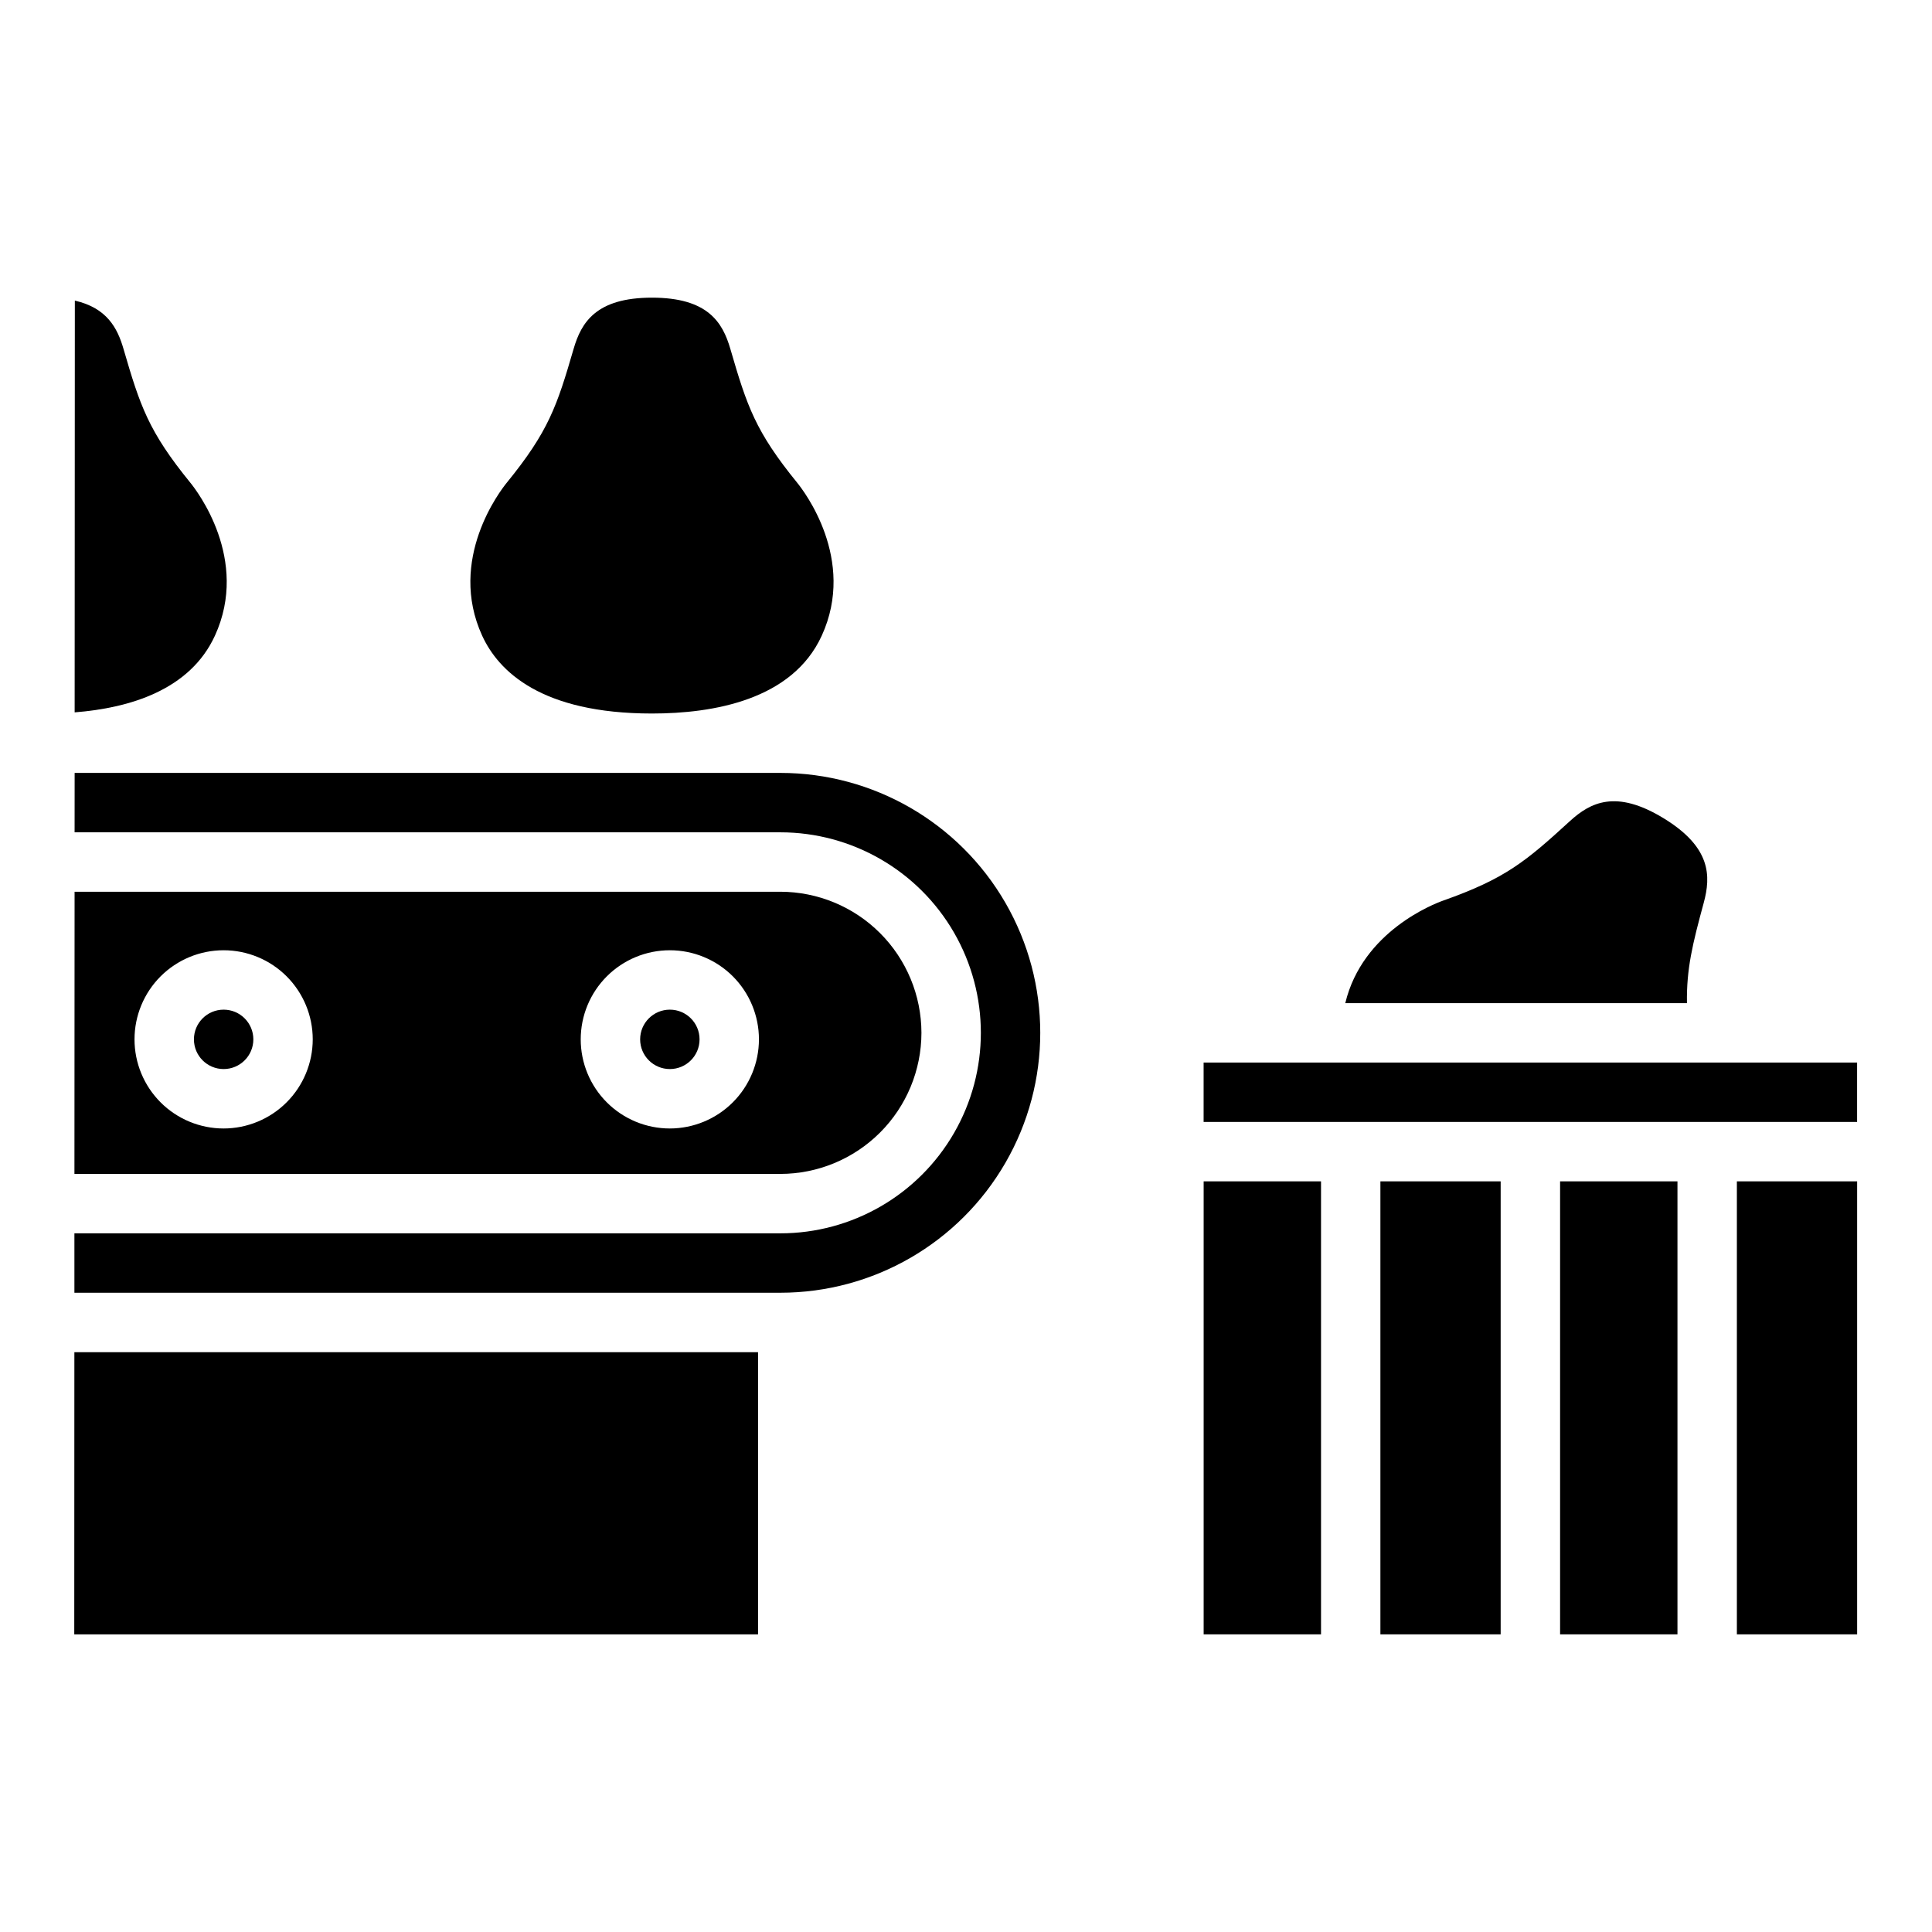
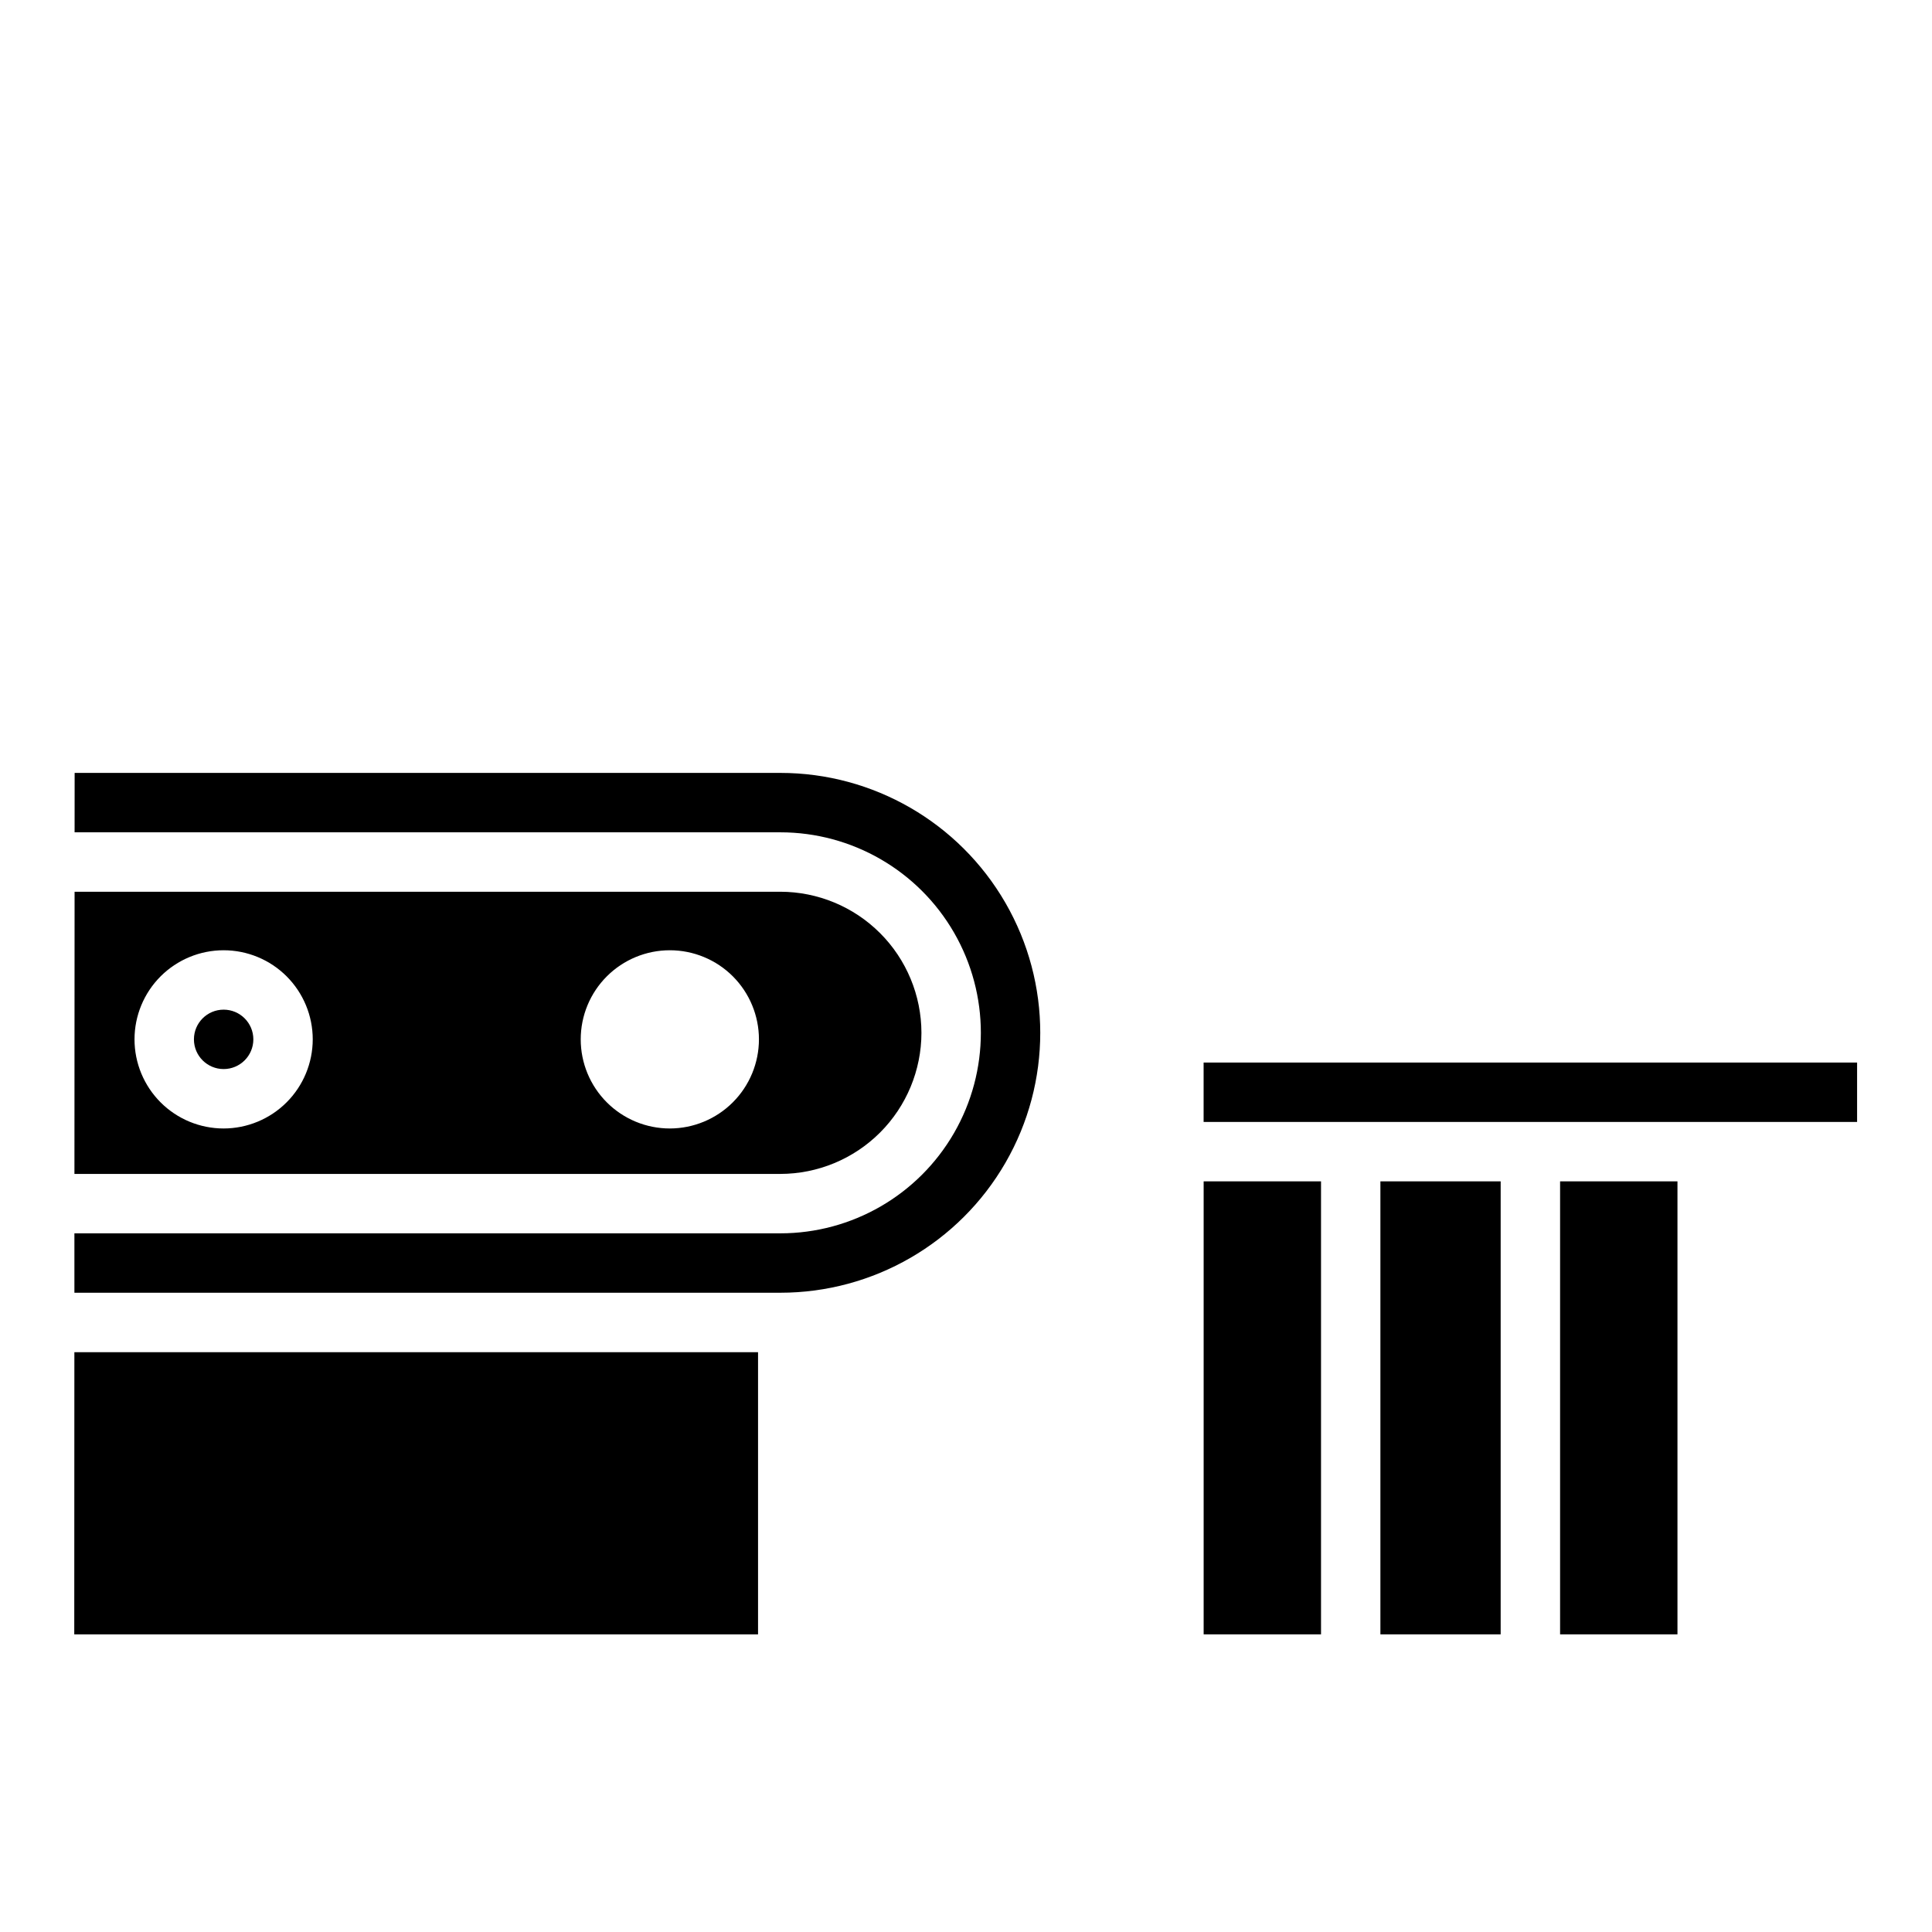
<svg xmlns="http://www.w3.org/2000/svg" fill="#000000" width="800px" height="800px" version="1.1" viewBox="144 144 512 512">
  <g>
-     <path d="m595.51 383.24c1.918-7.094 1.957-14.719-10.668-22.414s-19.387-4.172-24.816 0.789c-11.652 10.656-17.043 15.211-33.594 21.059-2.293 0.816-21.352 8.09-25.918 27.168h90.547c-0.148-9.105 1.484-15.68 4.449-26.602z" />
    <path d="m599.48 425.58h-136.51v15.742l173.18 0.004v-15.746z" />
-     <path d="m604.29 457.07h31.871v120.05h-31.871z" />
    <path d="m557.44 457.07h31.105v120.05h-31.105z" />
    <path d="m509.82 457.07h31.871v120.05h-31.871z" />
    <path d="m462.98 457.07h31.105v120.05h-31.105z" />
    <path d="m163.68 577.12h181.21v-74.781h-181.18z" />
    <path d="m388.19 417.71c-0.012-9.914-3.957-19.418-10.965-26.426-7.012-7.012-16.516-10.953-26.43-10.965h-187.03l-0.039 74.785 187.07-0.004c9.914-0.012 19.418-3.953 26.43-10.965 7.008-7.008 10.953-16.512 10.965-26.426zm-184.93 25.348c-6.262 0-12.27-2.488-16.699-6.918-4.426-4.43-6.914-10.434-6.914-16.699 0-6.262 2.488-12.27 6.914-16.699 4.43-4.426 10.438-6.914 16.699-6.914 6.266 0 12.27 2.488 16.699 6.914 4.43 4.43 6.918 10.438 6.918 16.699-0.008 6.262-2.5 12.266-6.926 16.691-4.426 4.426-10.43 6.918-16.691 6.926zm118.25 0h0.004c-6.266 0-12.27-2.488-16.699-6.918-4.43-4.43-6.918-10.434-6.918-16.699 0-6.262 2.488-12.27 6.918-16.699 4.43-4.426 10.434-6.914 16.699-6.914 6.262 0 12.27 2.488 16.699 6.914 4.426 4.43 6.914 10.438 6.914 16.699-0.008 6.262-2.496 12.266-6.926 16.691-4.426 4.426-10.43 6.918-16.688 6.926z" />
    <path d="m350.8 348.83h-187.02l-0.012 15.742h187.03c18.984 0 36.527 10.129 46.02 26.566 9.492 16.441 9.492 36.699 0 53.137-9.492 16.441-27.035 26.57-46.02 26.57h-187.08v15.742h187.08c24.609 0 47.348-13.129 59.652-34.438 12.305-21.312 12.305-47.57 0-68.883-12.305-21.312-35.043-34.438-59.652-34.438z" />
-     <path d="m316.78 333.09c16.207 0 37.164-3.57 44.98-20.605 9.297-20.25-4.84-38.523-6.484-40.539-11.078-13.609-13.312-20.301-17.723-35.473-2.047-7.059-5.984-13.59-20.773-13.59s-18.727 6.535-20.773 13.59c-4.41 15.172-6.641 21.863-17.723 35.473-1.645 2.016-15.785 20.289-6.496 40.539 4.324 9.398 15.629 20.605 44.992 20.605z" />
-     <path d="m200.95 312.48c9.289-20.25-4.852-38.523-6.496-40.539-11.078-13.609-13.312-20.301-17.723-35.473-1.621-5.602-4.434-10.863-12.898-12.805l-0.051 109.12c14.578-1.141 30.566-5.922 37.168-20.309z" />
-     <path d="m329.39 419.44c0 4.348-3.523 7.871-7.871 7.871s-7.875-3.523-7.875-7.871 3.527-7.871 7.875-7.871 7.871 3.523 7.871 7.871" />
    <path d="m211.14 419.44c0 4.348-3.527 7.871-7.875 7.871s-7.871-3.523-7.871-7.871 3.523-7.871 7.871-7.871 7.875 3.523 7.875 7.871" />
  </g>
</svg>